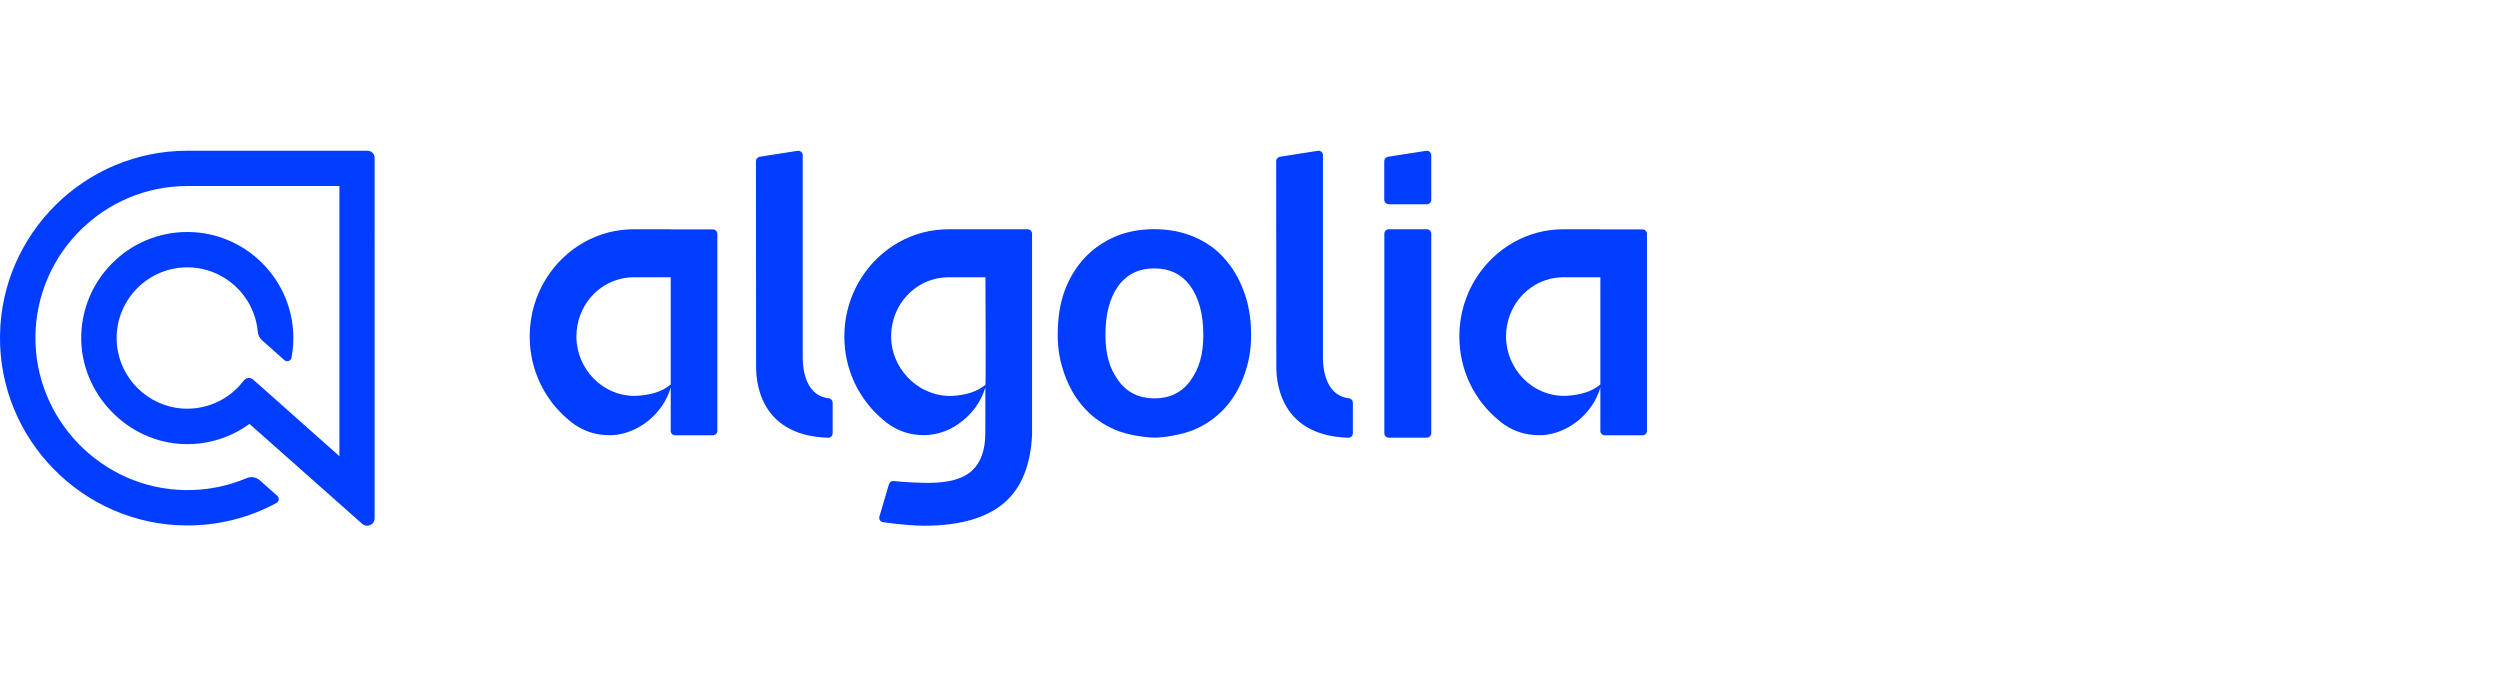
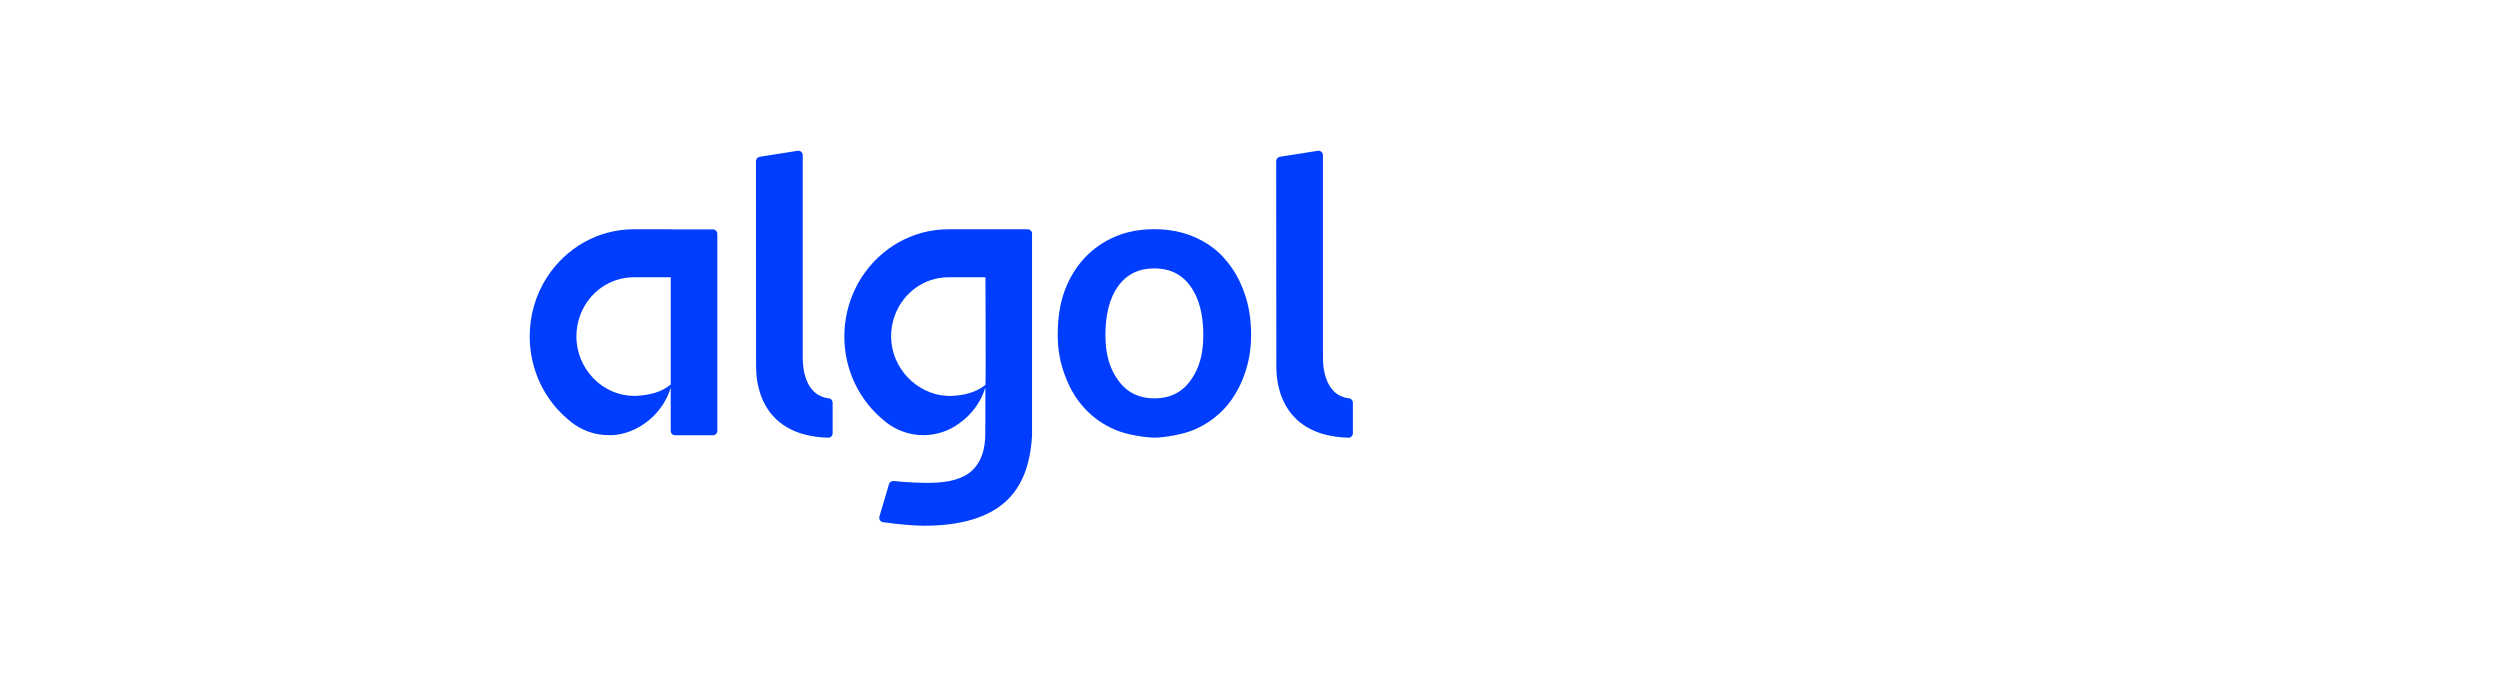
<svg xmlns="http://www.w3.org/2000/svg" id="Layer_2" data-name="Layer 2" viewBox="0 0 340 92">
  <defs>
    <style>
      .cls-1, .cls-2 {
        fill: #003dff;
      }

      .cls-2 {
        fill-rule: evenodd;
      }
    </style>
  </defs>
  <path class="cls-2" d="M109.17,48.58v-27.48c0-.37-.33-.65-.7-.59l-5.15.81c-.29.05-.51.3-.51.6l.02,27.87c0,1.32,0,9.45,9.79,9.74.34.01.62-.26.62-.6v-4.16c0-.3-.22-.56-.52-.6-3.55-.41-3.55-4.85-3.55-5.58h0Z" />
-   <path class="cls-1" d="M194.05,31.18h-5.18c-.33,0-.6.27-.6.6v27.14c0,.33.27.6.6.6h5.18c.33,0,.6-.27.6-.6v-27.14c0-.33-.27-.6-.6-.6Z" />
-   <path class="cls-2" d="M188.87,27.78h5.18c.33,0,.6-.27.6-.6v-6.08c0-.37-.33-.65-.7-.59l-5.18.81c-.29.05-.51.3-.51.59v5.26c0,.33.27.6.6.6h0Z" />
  <path class="cls-2" d="M179.92,48.58v-27.48c0-.37-.33-.65-.7-.59l-5.15.81c-.29.05-.51.3-.51.6l.02,27.87c0,1.32,0,9.45,9.79,9.74.34.01.62-.26.62-.6v-4.16c0-.3-.22-.56-.52-.6-3.55-.41-3.55-4.85-3.55-5.58h0Z" />
  <path class="cls-2" d="M166.45,35.06c-1.14-1.25-2.53-2.21-4.16-2.89-1.62-.67-3.39-1-5.31-1s-3.69.32-5.3,1c-1.59.68-2.99,1.64-4.16,2.89-1.17,1.25-2.08,2.74-2.73,4.49-.65,1.75-.94,3.81-.94,5.95s.33,3.76.97,5.53c.65,1.77,1.54,3.27,2.7,4.52,1.15,1.25,2.53,2.21,4.14,2.9,1.61.7,4.09,1.05,5.34,1.07,1.25,0,3.75-.39,5.37-1.07,1.62-.68,3-1.66,4.16-2.9,1.15-1.25,2.04-2.76,2.68-4.52.63-1.77.94-3.39.94-5.53s-.34-4.2-1.02-5.95c-.65-1.75-1.54-3.24-2.7-4.49h0ZM161.91,51.76c-1.17,1.61-2.81,2.42-4.9,2.42s-3.74-.8-4.91-2.42c-1.17-1.61-1.76-3.47-1.76-6.24s.57-5.01,1.74-6.62c1.17-1.61,2.81-2.4,4.9-2.4s3.74.79,4.9,2.4c1.17,1.59,1.77,3.87,1.77,6.62s-.58,4.62-1.75,6.24h0Z" />
  <path class="cls-2" d="M91.22,31.18h-5.03c-4.93,0-9.27,2.6-11.81,6.54-1.48,2.3-2.34,5.06-2.34,8.03,0,4.58,2.05,8.66,5.26,11.33.3.27.62.51.95.73,1.31.87,2.87,1.37,4.54,1.37.13,0,.25,0,.38,0,.04,0,.07,0,.11,0,.09,0,.18-.01.27-.02.03,0,.07,0,.1-.01.09-.01.19-.02.28-.03.02,0,.04,0,.06-.01,3.35-.52,6.28-3.14,7.23-6.41v5.9c0,.33.27.6.6.6h5.14c.33,0,.6-.27.6-.6v-26.8c0-.33-.27-.6-.6-.6h-5.74ZM91.22,52.29c-1.24,1.04-2.85,1.43-4.57,1.54-.02,0-.03,0-.05,0-.11,0-.23.01-.34.01-4.31,0-7.87-3.66-7.87-8.1,0-1.05.2-2.04.55-2.96,1.14-2.97,3.95-5.07,7.25-5.07h5.03v14.57Z" />
-   <path class="cls-2" d="M217.65,31.18h-5.03c-4.93,0-9.27,2.6-11.81,6.54-1.48,2.3-2.34,5.06-2.34,8.03,0,4.58,2.05,8.66,5.26,11.33.3.27.62.51.95.73,1.31.87,2.87,1.37,4.54,1.37.13,0,.25,0,.38,0,.04,0,.07,0,.11,0,.09,0,.18-.01.27-.02.03,0,.07,0,.1-.01.09-.01.19-.02.28-.03.02,0,.04,0,.06-.01,3.35-.52,6.28-3.14,7.23-6.41v5.9c0,.33.27.6.6.6h5.14c.33,0,.6-.27.6-.6v-26.8c0-.33-.27-.6-.6-.6h-5.74ZM217.65,52.29c-1.24,1.04-2.85,1.43-4.57,1.54-.02,0-.03,0-.05,0-.11,0-.23.01-.34.01-4.31,0-7.87-3.66-7.87-8.1,0-1.05.2-2.04.55-2.96,1.14-2.97,3.95-5.07,7.25-5.07h5.03v14.57Z" />
  <path class="cls-2" d="M134.02,31.18h-5.03c-4.93,0-9.27,2.6-11.81,6.54-1.2,1.87-2,4.04-2.26,6.38-.06.54-.09,1.09-.09,1.65s.03,1.14.09,1.69c.44,3.88,2.36,7.3,5.17,9.64.3.27.62.51.95.73,1.31.87,2.87,1.37,4.54,1.37,1.83,0,3.53-.6,4.91-1.63,1.66-1.18,2.95-2.91,3.52-4.87v5.13h-.01v1.13c0,2.23-.58,3.9-1.77,5.03-1.18,1.13-3.17,1.7-5.94,1.7-1.13,0-2.94-.06-4.75-.25-.29-.03-.56.15-.64.43l-1.3,4.4c-.1.35.13.72.49.77,2.19.31,4.34.48,5.57.48,4.99,0,8.69-1.1,11.11-3.29,2.19-1.98,3.38-4.99,3.59-9.03v-27.4c0-.33-.27-.6-.6-.6h-5.74,0ZM134.02,37.72s.07,14.19,0,14.62c-1.23,1-2.77,1.39-4.44,1.5-.02,0-.03,0-.05,0-.11,0-.23.01-.34.01-.13,0-.27,0-.4-.01-4.12-.22-7.6-3.8-7.6-8.1,0-1.05.2-2.04.55-2.96,1.14-2.97,3.95-5.07,7.25-5.07h5.03,0Z" />
-   <path class="cls-1" d="M25.48,20.5C11.56,20.5.2,31.73,0,45.61c-.2,14.09,11.23,25.77,25.33,25.85,4.35.03,8.55-1.04,12.27-3.06.36-.2.42-.7.11-.97l-2.38-2.11c-.48-.43-1.17-.55-1.77-.3-2.6,1.11-5.42,1.67-8.33,1.63-11.39-.14-20.59-9.62-20.41-21.01.18-11.25,9.38-20.34,20.67-20.34h20.67v36.74l-11.73-10.42c-.38-.34-.96-.27-1.27.13-1.88,2.49-4.95,4.04-8.36,3.81-4.73-.33-8.55-4.13-8.91-8.85-.42-5.63,4.04-10.35,9.59-10.35,5.02,0,9.15,3.86,9.58,8.77.04.44.24.84.56,1.13l3.05,2.71c.35.31.9.12.98-.34.22-1.18.3-2.4.21-3.66-.49-7.17-6.3-12.95-13.48-13.39-8.23-.51-15.11,5.93-15.33,14-.21,7.86,6.23,14.64,14.09,14.82,3.28.07,6.33-.96,8.79-2.75l15.33,13.59c.66.58,1.69.12,1.69-.76V21.47c0-.53-.43-.97-.97-.97h-24.51Z" />
</svg>